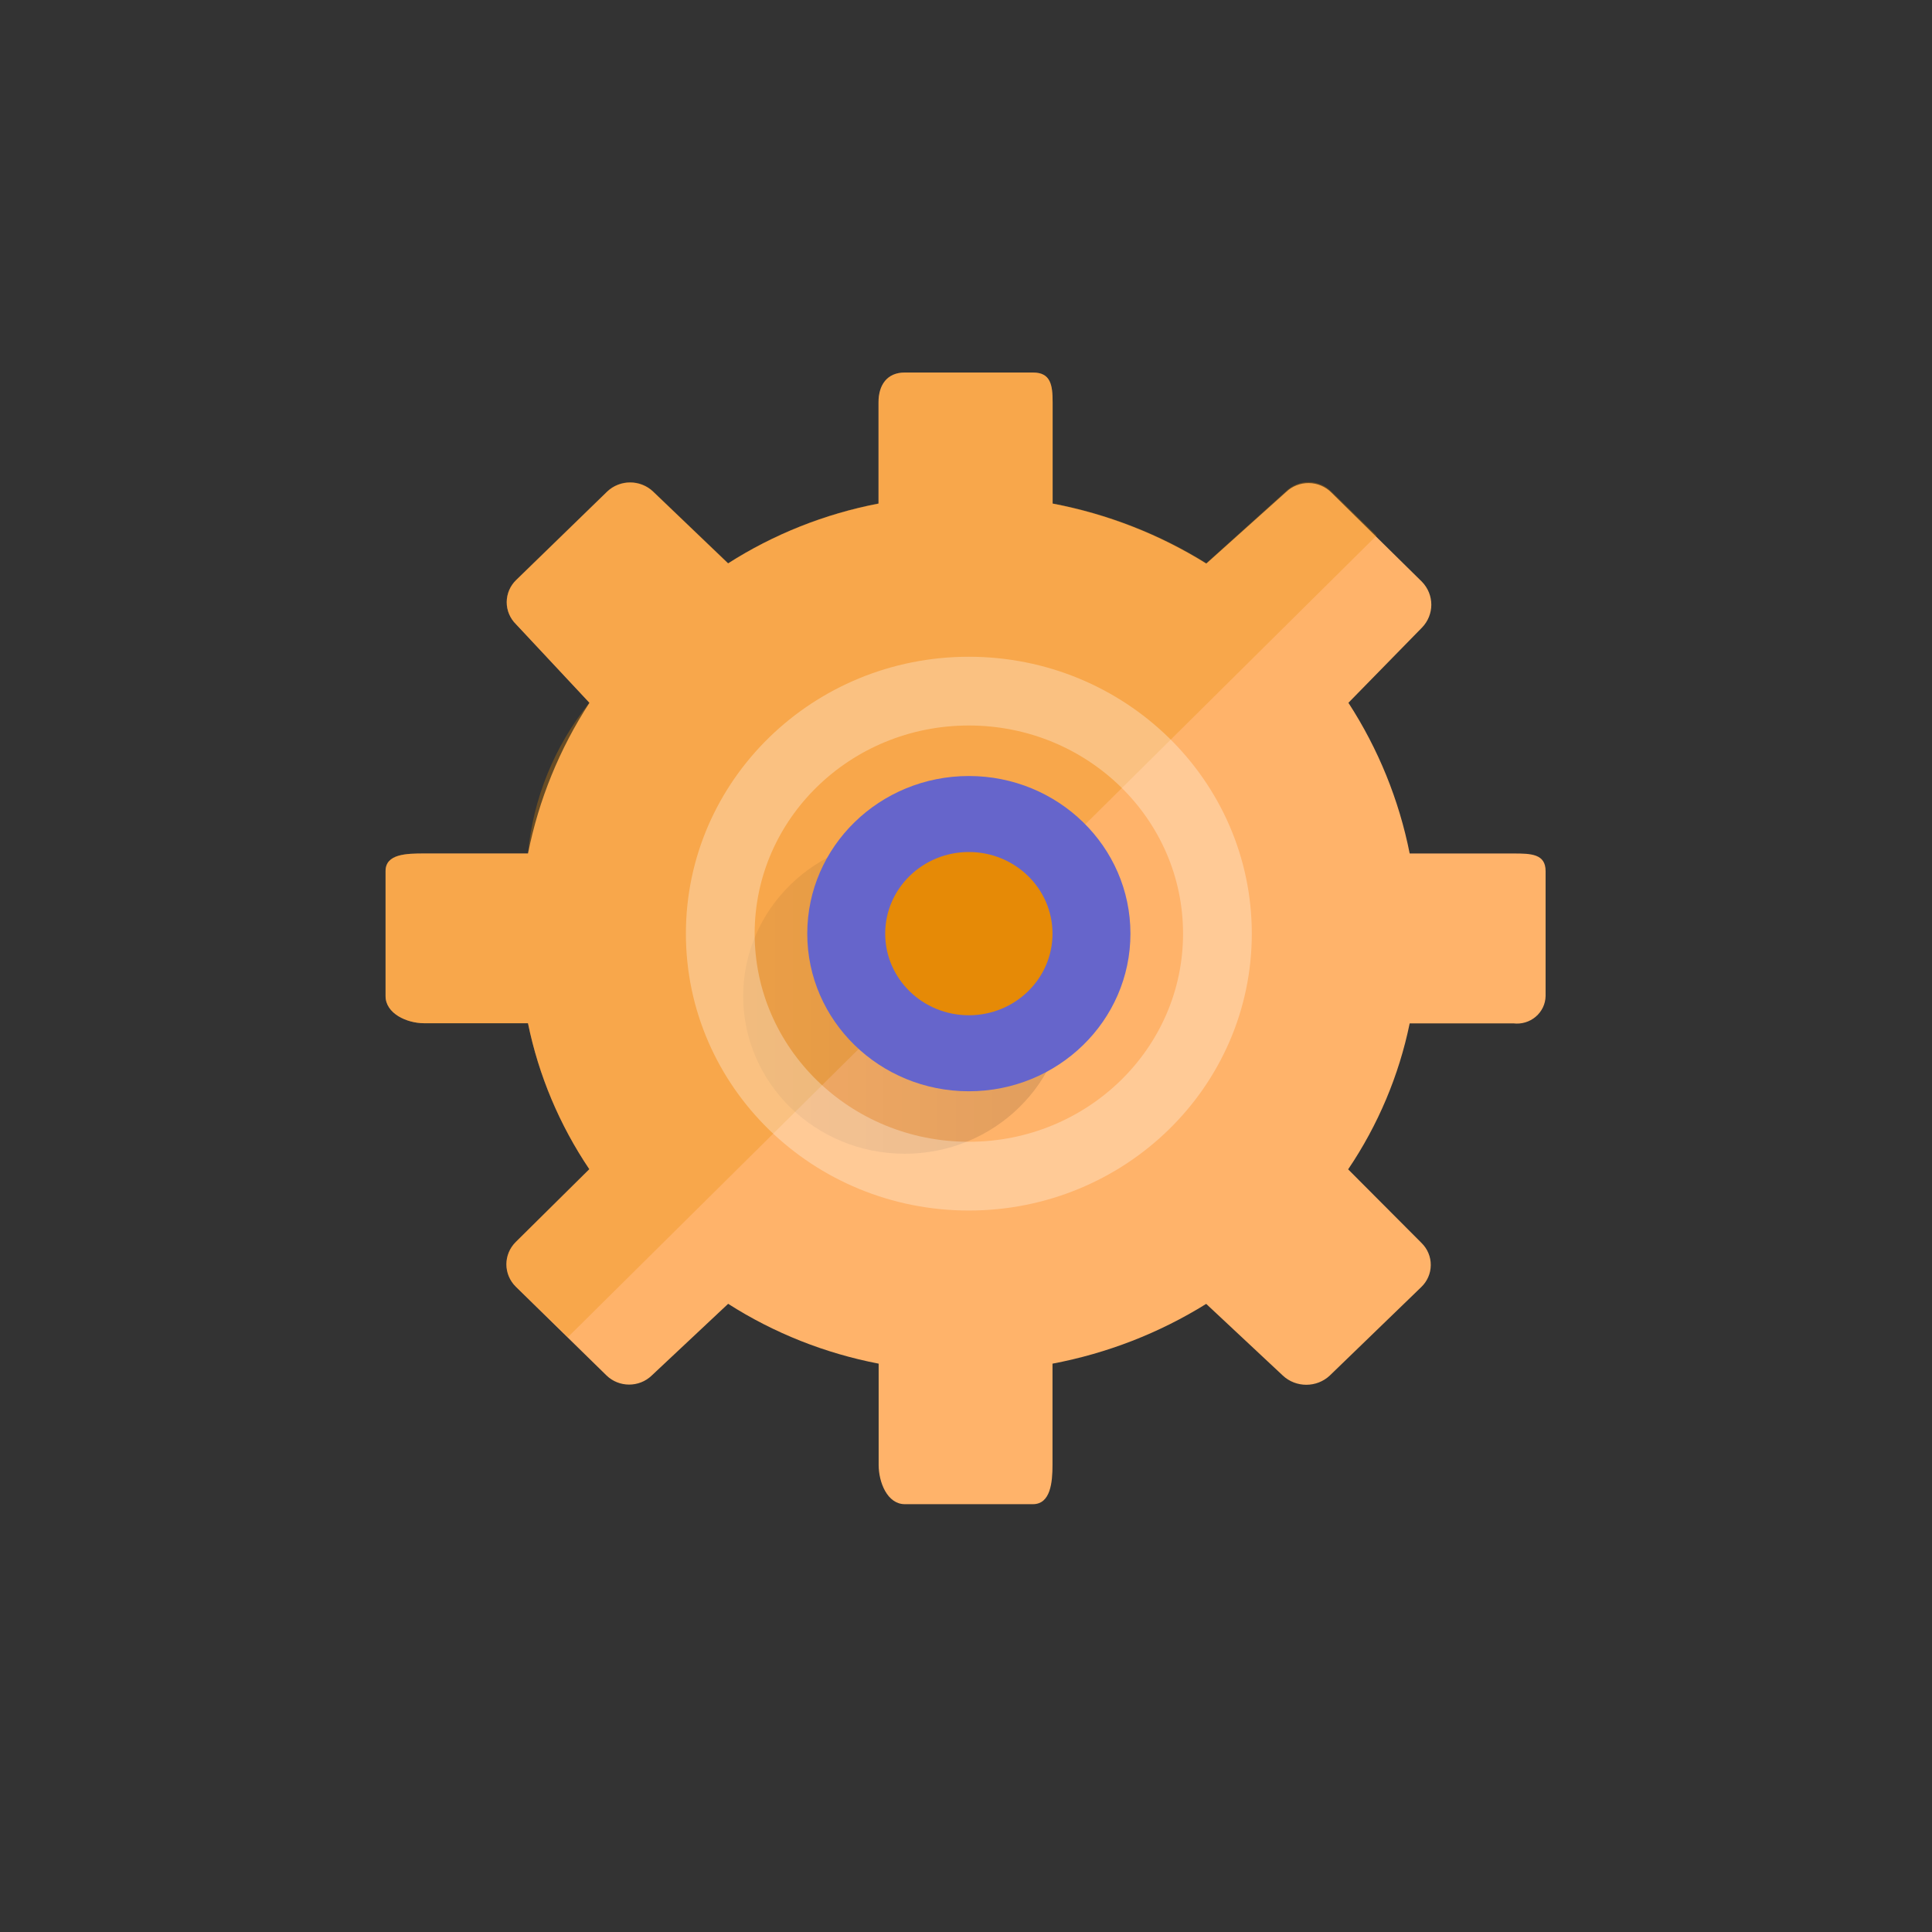
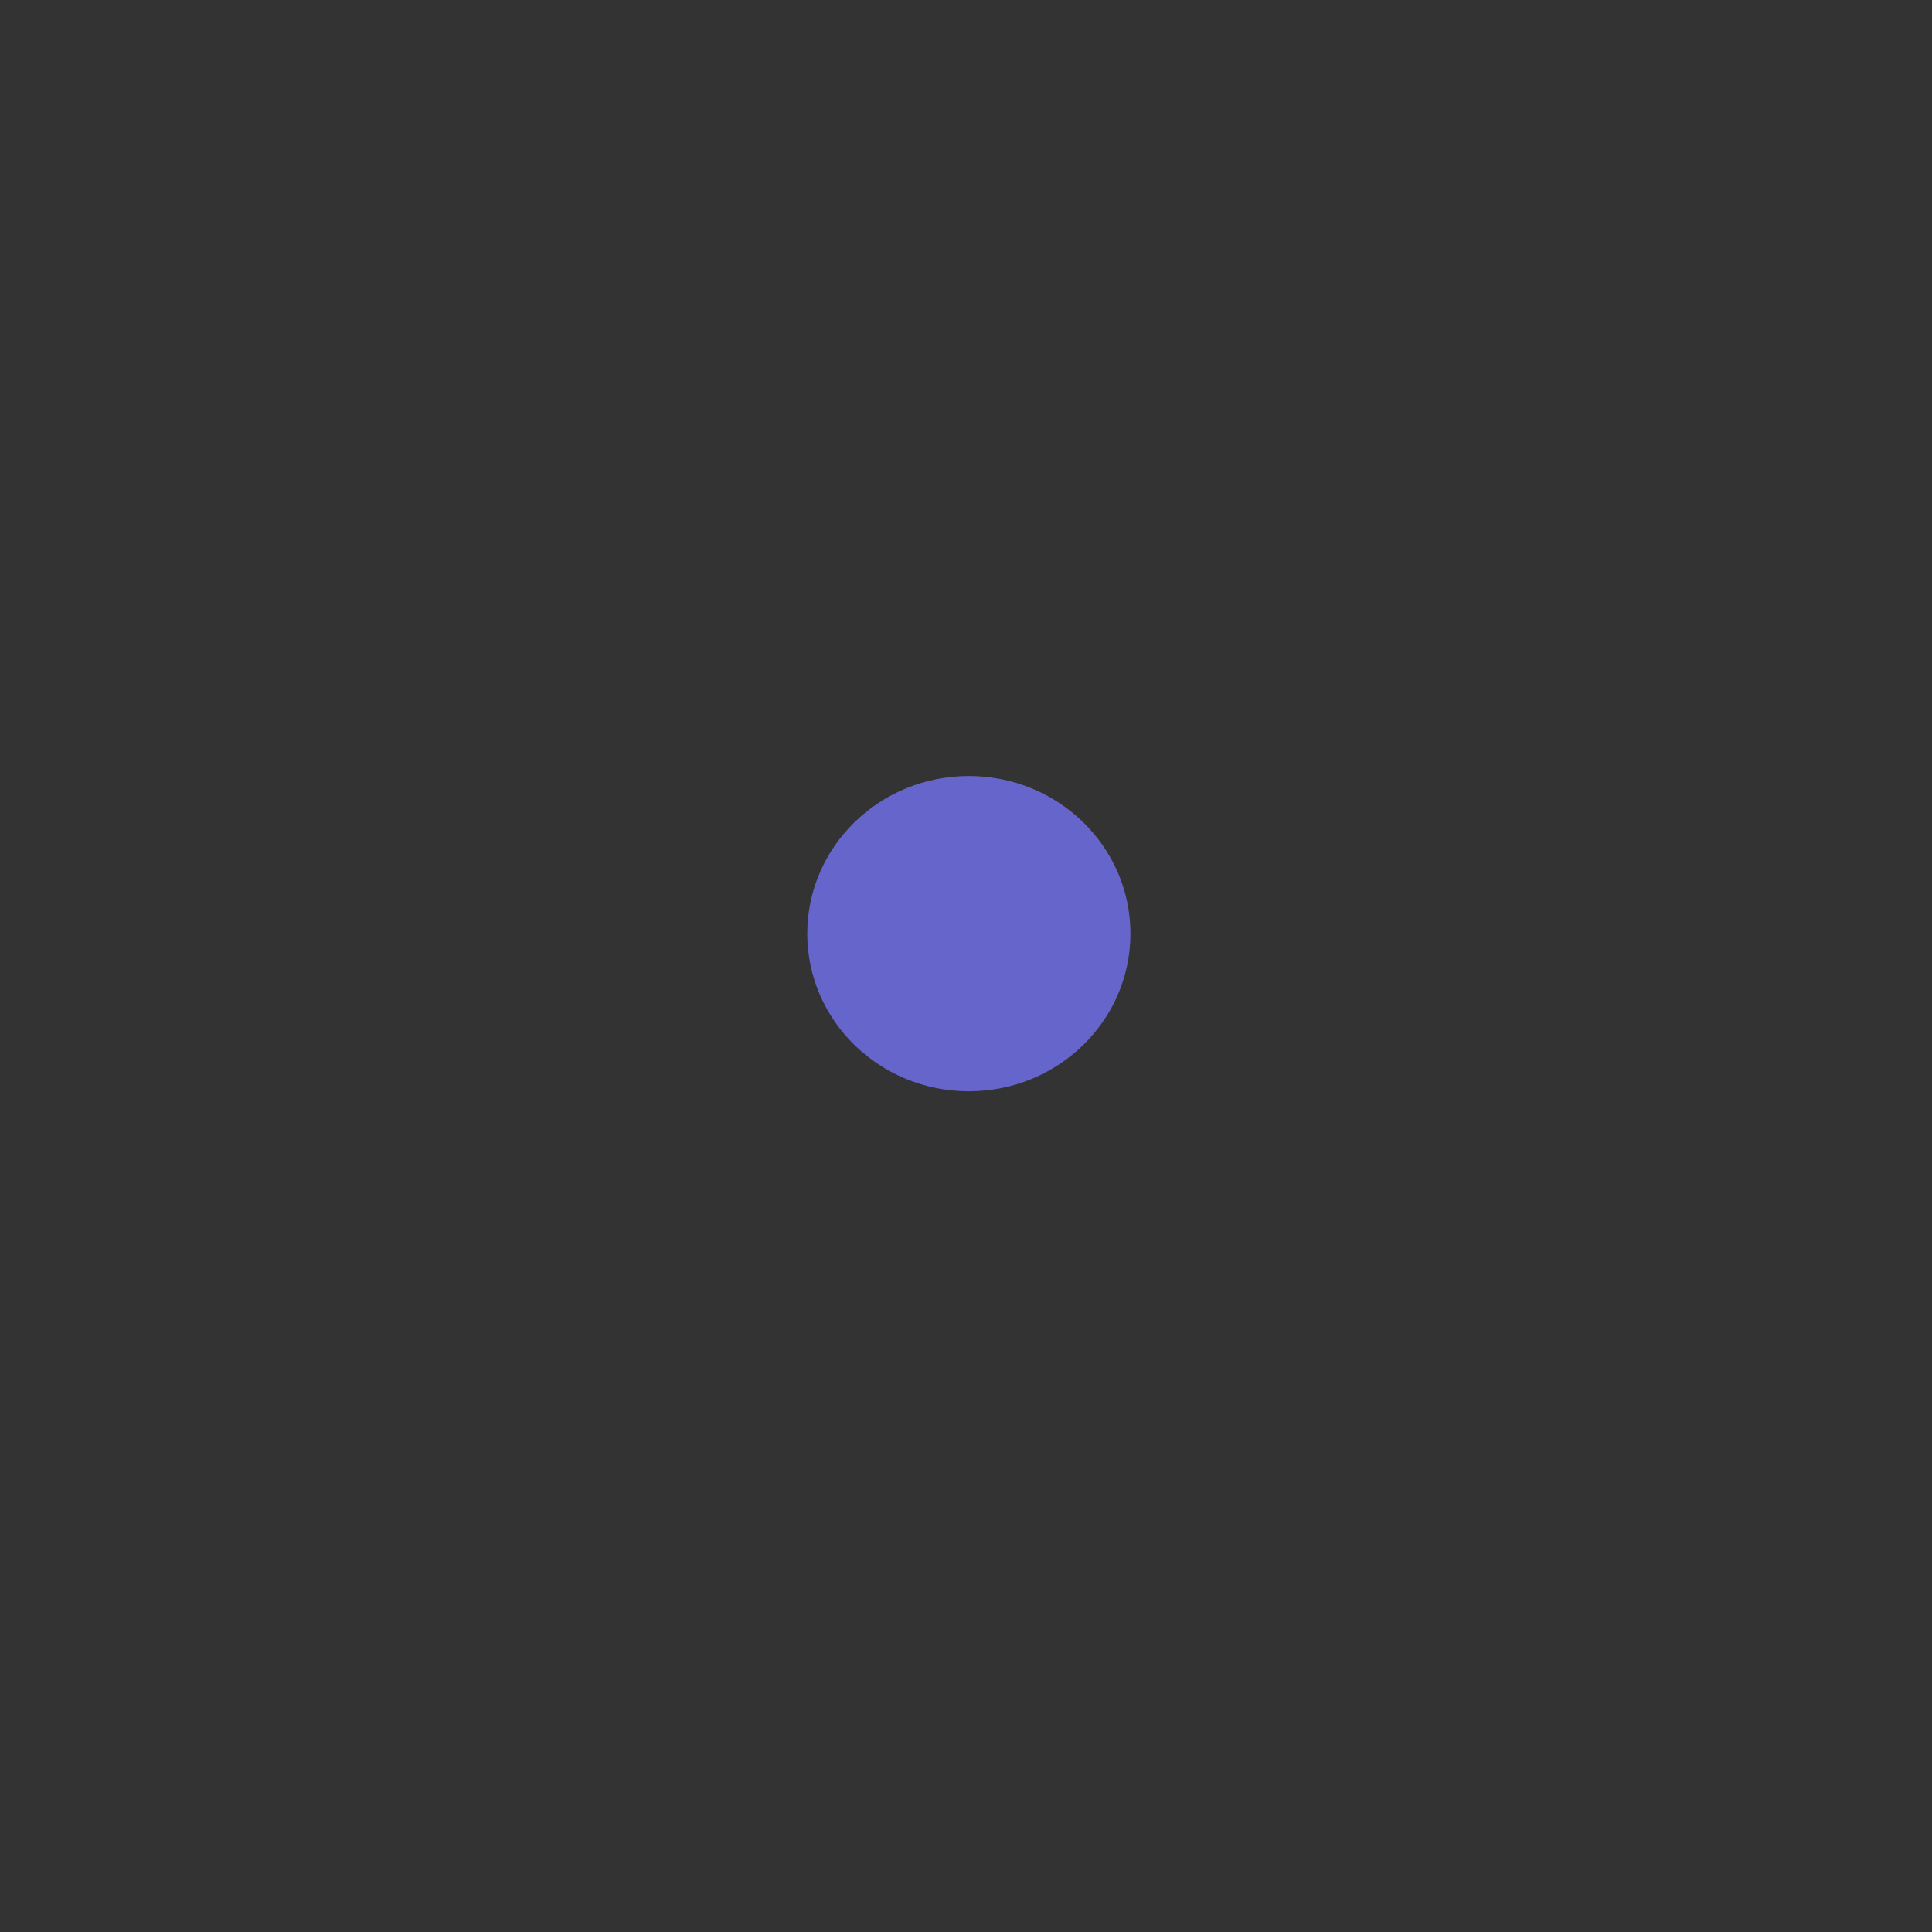
<svg xmlns="http://www.w3.org/2000/svg" width="80" height="80" viewBox="0 0 80 80">
  <rect x="0" y="0" width="80" height="80" fill="#333333" stroke="none" />
  <defs>
    <linearGradient id="05m0p4r7ka" x1=".009%" x2="100%" y1="50%" y2="50%">
      <stop offset="0%" stop-opacity=".05" />
      <stop offset="100%" stop-opacity=".12" />
    </linearGradient>
  </defs>
  <g fill="none" fill-rule="evenodd" transform="translate(15.965 15.426)">
-     <path fill="#FFB36A" fill-rule="nonzero" d="M46.703 19.915h-4.296c-.44-2.216-1.3-4.333-2.537-6.24l3.045-3.112c.517-.533.517-1.367 0-1.9l-3.753-3.696c-.245-.246-.581-.387-.934-.39-.352-.003-.69.13-.941.372l-3.301 2.962c-1.942-1.212-4.101-2.054-6.364-2.484V1.234c0-.716-.08-1.234-.812-1.234h-5.312c-.732 0-1.086.518-1.086 1.234v4.193c-2.22.427-4.335 1.267-6.228 2.476L11.08 4.932c-.53-.506-1.376-.506-1.905 0l-3.766 3.66c-.25.241-.39.57-.392.914-.002.343.137.673.385.917l3.041 3.253c-1.24 1.906-2.103 4.022-2.544 6.239H1.602c-.733 0-1.602.015-1.602.73v5.176c0 .715.87 1.123 1.602 1.123h4.296c.44 2.155 1.303 4.208 2.54 6.044l-3.044 3.013c-.52.514-.52 1.339 0 1.853l3.75 3.67c.518.508 1.358.51 1.878.007l3.164-2.969c1.894 1.21 4.01 2.05 6.232 2.478v4.194c0 .714.354 1.625 1.086 1.625h5.302c.732 0 .811-.91.811-1.625V41.04c2.262-.427 4.422-1.267 6.364-2.475l3.175 2.97c.543.506 1.397.506 1.94 0l3.784-3.66c.254-.24.398-.57.4-.914.004-.345-.135-.677-.384-.92l-3.037-3.047c1.24-1.836 2.105-3.888 2.548-6.044h4.296c.334.04.67-.06.923-.276.254-.215.402-.525.409-.853v-5.176c0-.715-.6-.73-1.332-.73z" />
-     <path fill="#E68A06" fill-rule="nonzero" d="M41.034 6.753l-1.876-1.835c-.248-.245-.586-.382-.939-.382-.352 0-.69.137-.938.382l-3.295 2.975c-1.942-1.21-4.102-2.049-6.364-2.475V1.224C27.622.51 27.54 0 26.808 0h-5.31c-.732 0-1.08.51-1.08 1.224v4.194c-2.22.426-4.335 1.267-6.229 2.475l-3.106-2.97c-.53-.506-1.376-.506-1.906 0l-3.769 3.66c-.25.24-.391.57-.393.913-.001.343.137.673.385.917l3.041 3.258c-1.448 1.798-2.331 3.967-2.543 6.244H1.6c-.732 0-1.599.006-1.599.72v5.177c0 .715.867 1.132 1.6 1.132h4.296c.44 2.154 1.302 4.205 2.54 6.04l-3.046 3.01c-.517.514-.517 1.338 0 1.851l2.162 2.095L41.034 6.753z" opacity=".3" />
-     <ellipse cx="21.499" cy="25.821" fill="url(#05m0p4r7ka)" fill-rule="nonzero" rx="6.691" ry="6.527" />
    <ellipse cx="24.153" cy="23.234" fill="#6665CB" fill-rule="nonzero" rx="6.691" ry="6.527" />
-     <ellipse cx="24.153" cy="23.234" stroke="#FFF" stroke-width="2.847" opacity=".3" rx="10.293" ry="10.042" />
-     <ellipse cx="24.153" cy="23.234" fill="#E68A06" fill-rule="nonzero" rx="3.464" ry="3.38" />
  </g>
</svg>